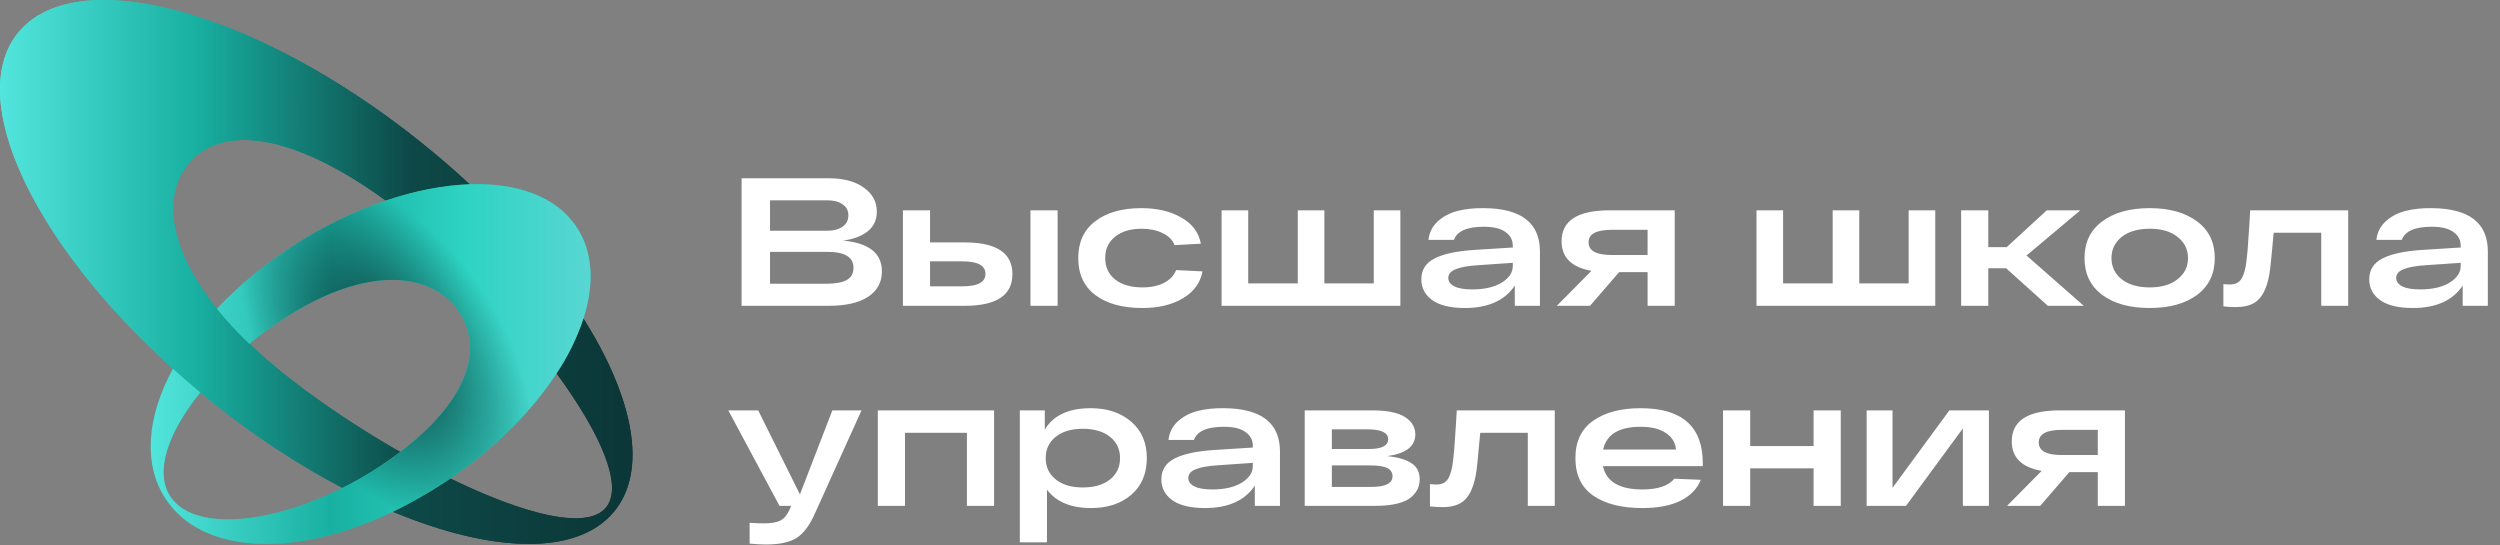
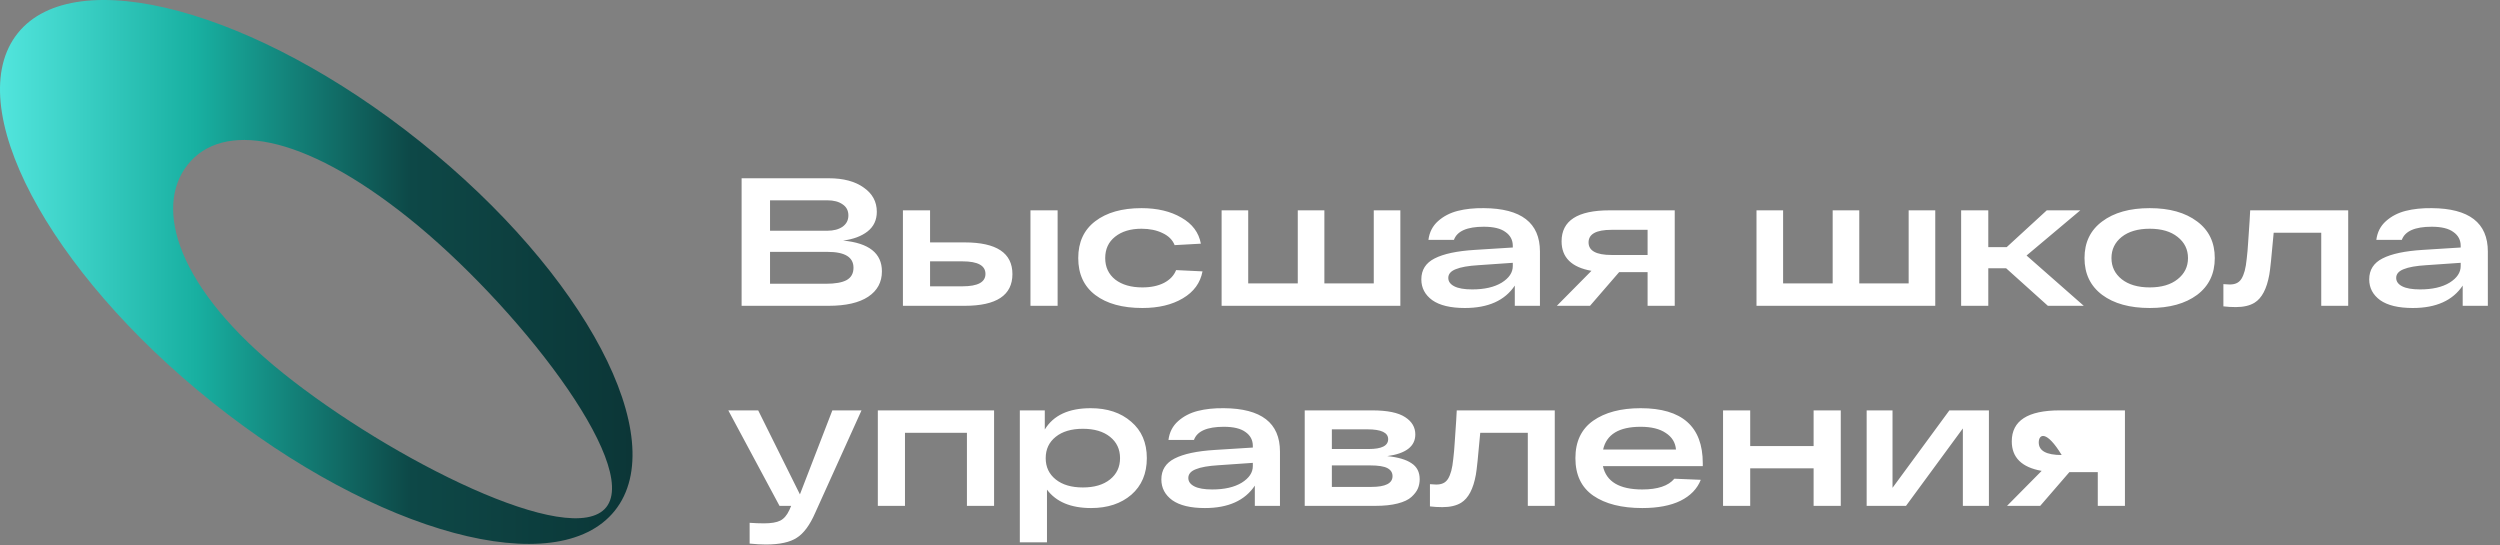
<svg xmlns="http://www.w3.org/2000/svg" width="1962" height="428" viewBox="0 0 1962 428" fill="none">
  <rect x="0" y="0" width="1962" height="428" fill="#808080" stroke="none" />
  <path d="M13.903 26.09C-31.217 82.51 37.103 212.09 166.503 315.59C295.903 419.09 437.363 457.2 482.503 400.78C527.643 344.36 459.303 214.78 329.913 111.28C200.523 7.78 59.003 -30.329 13.903 26.09ZM475.763 398.09C448.763 431.87 306.543 360.36 222.763 293.34C138.983 226.32 120.393 162.87 147.413 129.09C174.433 95.311 236.743 104 320.553 171C404.363 238 502.773 364.32 475.763 398.1V398.09Z" fill="url(#paint0_linear_1037_82)" />
-   <path d="M452.663 178.321C419.193 127.461 318.373 134.721 227.473 194.541C136.573 254.361 96.473 340.661 129.973 391.541C163.473 442.421 257.793 438.541 348.683 378.741C439.573 318.941 486.133 229.181 452.663 178.321ZM133.663 389.661C112.663 357.771 156.093 293.831 221.993 250.471C287.893 207.111 339.543 213.251 360.533 245.141C381.523 277.031 363.913 322.591 298.003 366.001C232.093 409.411 154.673 421.551 133.693 389.661H133.663Z" fill="#34B3A3" />
-   <path d="M457.903 250.001C452.839 265.234 445.748 279.717 436.823 293.061C470.323 338.781 489.673 380.721 475.763 398.121C460.763 416.931 409.943 403.121 353.453 375.551C351.886 376.631 350.299 377.694 348.693 378.741C335.769 387.262 322.285 394.903 308.333 401.611C386.663 434.331 453.913 436.531 482.483 400.801C508.373 368.381 496.883 311.851 457.903 250.001ZM222.733 293.351C212.833 285.431 203.833 277.577 195.733 269.791C186.659 261.168 178.151 251.969 170.263 242.251C132.373 195.341 127.413 154.081 147.413 129.091C172.463 97.741 227.903 103.001 302.673 157.381C325.783 149.551 348.153 145.261 368.503 144.571C356.353 133.261 343.453 122.121 329.883 111.281C200.483 7.811 59.003 -30.339 13.913 26.081C-27.467 77.821 26.573 191.171 135.663 289.411C142.623 295.677 149.809 301.884 157.223 308.031C160.283 310.571 163.373 313.081 166.503 315.591C198.34 341.216 232.548 363.748 268.663 382.881C278.768 377.839 288.565 372.202 298.003 366.001C303.689 362.254 309.023 358.494 314.003 354.721C281.423 336.081 249.173 314.501 222.733 293.351Z" fill="url(#paint1_linear_1037_82)" />
-   <path d="M457.903 250.001C452.839 265.234 445.748 279.717 436.823 293.061C417.773 322.211 389.213 351.181 353.453 375.551C351.886 376.631 350.299 377.694 348.693 378.741C335.769 387.262 322.285 394.903 308.333 401.611C231.213 438.471 158.493 434.861 130.003 391.521C112.173 364.421 115.213 327.251 135.703 289.411C142.663 295.677 149.849 301.884 157.263 308.031C131.963 339.201 121.003 370.311 133.723 389.661C151.653 416.901 210.783 411.941 268.723 382.881C278.807 377.836 288.584 372.2 298.003 366.001C303.689 362.254 309.023 358.494 314.003 354.721C366.643 314.861 379.723 274.321 360.543 245.201C339.543 213.311 287.893 207.201 222.003 250.521C212.912 256.503 204.137 262.952 195.713 269.841C186.639 261.218 178.131 252.019 170.243 242.301C187.379 224.212 206.58 208.199 227.453 194.591C250.844 179.068 276.113 166.581 302.653 157.431C325.763 149.601 348.133 145.311 368.483 144.621C406.103 143.331 436.853 154.391 452.633 178.361C465.473 197.791 466.553 223.001 457.903 250.001Z" fill="url(#paint2_linear_1037_82)" />
-   <path d="M457.903 250.001C453.423 264.051 446.303 278.581 436.833 293.061C417.783 322.211 389.223 351.181 353.453 375.551C351.886 376.631 350.303 377.694 348.703 378.741C335.774 387.26 322.287 394.901 308.333 401.611C231.223 438.471 158.493 434.861 130.003 391.521C112.183 364.421 115.223 327.251 135.713 289.411C142.673 295.677 149.856 301.884 157.263 308.031C131.973 339.201 121.003 370.311 133.733 389.661C151.653 416.901 210.783 411.941 268.733 382.881C278.814 377.836 288.587 372.2 298.003 366.001C303.689 362.254 309.023 358.494 314.003 354.721C366.653 314.861 379.723 274.321 360.553 245.201C339.553 213.311 287.903 207.201 222.003 250.521C212.912 256.503 204.137 262.952 195.713 269.841C186.645 261.216 178.14 252.017 170.253 242.301C187.386 224.209 206.588 208.196 227.463 194.591C250.85 179.068 276.116 166.581 302.653 157.431C325.763 149.601 348.143 145.311 368.493 144.621C406.113 143.331 436.853 154.391 452.643 178.361C465.483 197.791 466.563 223.001 457.903 250.001Z" fill="url(#paint3_radial_1037_82)" />
-   <path d="M661.667 188.806C681.973 190.713 692.126 198.769 692.126 212.973C692.126 221.458 688.551 228.084 681.401 232.85C674.251 237.617 663.86 240 650.227 240H582.016V139.9H650.37C661.905 139.9 671.057 142.331 677.826 147.193C684.69 151.96 688.122 158.3 688.122 166.212C688.122 172.695 685.691 177.843 680.829 181.656C676.062 185.374 669.675 187.758 661.667 188.806ZM604.324 157.203V181.084H649.226C654.183 181.084 658.187 180.036 661.238 177.938C664.289 175.746 665.814 172.79 665.814 169.072C665.814 165.259 664.289 162.351 661.238 160.349C658.283 158.252 654.279 157.203 649.226 157.203H604.324ZM648.082 222.697C655.423 222.697 660.857 221.744 664.384 219.837C668.007 217.835 669.818 214.594 669.818 210.113C669.818 201.819 663.049 197.672 649.512 197.672H604.324V222.697H648.082ZM757.087 190.236C782.064 190.236 794.553 198.53 794.553 215.118C794.553 231.706 782.064 240 757.087 240H718.477H708.61V165.068H729.917V190.236H757.087ZM808.71 165.068H830.017V240H808.71V165.068ZM755.371 224.699C767.383 224.699 773.389 221.458 773.389 214.975C773.389 208.397 767.383 205.108 755.371 205.108H729.917V224.699H755.371ZM943.732 212.973C942.016 222.03 936.868 229.085 928.288 234.137C919.804 239.19 909.222 241.716 896.542 241.716C880.908 241.716 868.61 238.332 859.648 231.563C850.687 224.795 846.206 215.118 846.206 202.534C846.206 190.046 850.639 180.417 859.505 173.648C868.467 166.784 880.574 163.352 895.827 163.352C908.221 163.352 918.66 165.831 927.144 170.788C935.724 175.65 940.825 182.467 942.445 191.237L921.853 192.381C920.233 188.282 917.087 185.136 912.415 182.943C907.744 180.655 902.215 179.511 895.827 179.511C887.247 179.511 880.336 181.609 875.092 185.803C869.944 189.903 867.37 195.48 867.37 202.534C867.37 209.589 869.992 215.214 875.235 219.408C880.574 223.508 887.676 225.557 896.542 225.557C903.216 225.557 908.888 224.366 913.559 221.982C918.231 219.504 921.377 216.167 922.997 211.972L943.732 212.973ZM958.72 240V165.068H979.598V222.411H1018.49V165.068H1039.37V222.411H1078.13V165.068H1099V240H958.72ZM1164.5 163.352C1193.87 163.543 1208.55 174.888 1208.55 197.386V240H1188.81V224.127C1181 235.853 1167.94 241.716 1149.63 241.716C1138.38 241.716 1129.85 239.667 1124.04 235.567C1118.32 231.373 1115.46 225.939 1115.46 219.265C1115.46 211.829 1118.93 206.348 1125.89 202.82C1132.95 199.198 1143.53 196.957 1157.64 196.099L1187.24 194.24V192.953C1187.24 188.377 1185.33 184.755 1181.52 182.085C1177.8 179.321 1172.13 177.938 1164.5 177.938C1151.35 177.938 1143.53 181.37 1141.05 188.234H1121.03C1121.79 182.228 1124.32 177.319 1128.61 173.505C1132.9 169.692 1138.05 167.023 1144.06 165.497C1150.06 163.972 1156.88 163.257 1164.5 163.352ZM1155.35 227.13C1164.98 227.13 1172.7 225.367 1178.52 221.839C1184.33 218.217 1187.24 213.879 1187.24 208.826V206.252L1160.36 208.111C1152.35 208.588 1146.39 209.637 1142.48 211.257C1138.57 212.783 1136.62 215.071 1136.62 218.121C1136.62 220.886 1138.19 223.079 1141.34 224.699C1144.48 226.32 1149.16 227.13 1155.35 227.13ZM1314.33 165.068V240H1293.03V213.545H1270.72L1247.84 240H1221.81L1248.98 212.544C1233.35 209.78 1225.53 202.058 1225.53 189.378C1225.53 173.172 1238.07 165.068 1263.14 165.068H1314.33ZM1264.71 200.103H1293.03V180.369H1264.71C1252.7 180.369 1246.7 183.658 1246.7 190.236C1246.7 196.814 1252.7 200.103 1264.71 200.103ZM1378.5 240V165.068H1399.38V222.411H1438.28V165.068H1459.16V222.411H1497.91V165.068H1518.79V240H1378.5ZM1635.34 240H1607.17L1574.42 210.542H1560.41V240H1539.1V165.068H1560.41V193.954H1574.85L1606.31 165.068H1632.62L1590.44 200.532L1635.34 240ZM1649.79 231.42C1640.54 224.461 1635.92 214.832 1635.92 202.534C1635.92 190.236 1640.54 180.655 1649.79 173.791C1659.04 166.832 1671.48 163.352 1687.11 163.352C1702.65 163.352 1715.04 166.832 1724.29 173.791C1733.54 180.655 1738.16 190.236 1738.16 202.534C1738.16 214.832 1733.54 224.461 1724.29 231.42C1715.04 238.284 1702.65 241.716 1687.11 241.716C1671.48 241.716 1659.04 238.284 1649.79 231.42ZM1665.09 185.946C1659.75 190.236 1657.08 195.766 1657.08 202.534C1657.08 209.303 1659.75 214.832 1665.09 219.122C1670.52 223.412 1677.86 225.557 1687.11 225.557C1696.36 225.557 1703.65 223.412 1708.99 219.122C1714.43 214.832 1717.14 209.303 1717.14 202.534C1717.14 195.766 1714.43 190.236 1708.99 185.946C1703.65 181.656 1696.36 179.511 1687.11 179.511C1677.86 179.511 1670.52 181.656 1665.09 185.946ZM1765.94 165.068H1842.87V240H1821.71V182.657H1784.38C1782.76 201.057 1781.62 212.02 1780.95 215.547C1778.95 226.701 1775.09 234.042 1769.37 237.569C1765.65 239.857 1760.74 241.001 1754.64 241.001C1751.3 241.001 1748.06 240.811 1744.92 240.429V222.983C1747.2 223.174 1748.83 223.269 1749.78 223.269C1751.97 223.269 1753.78 222.936 1755.21 222.268C1756.74 221.601 1758.02 220.457 1759.07 218.836C1760.12 217.12 1760.98 215.023 1761.65 212.544C1762.31 210.066 1762.84 206.92 1763.22 203.106C1763.7 199.198 1764.08 194.86 1764.36 190.093C1764.75 185.327 1765.13 179.654 1765.51 173.076C1765.7 169.549 1765.84 166.88 1765.94 165.068ZM1908.41 163.352C1937.77 163.543 1952.46 174.888 1952.46 197.386V240H1932.72V224.127C1924.9 235.853 1911.84 241.716 1893.54 241.716C1882.29 241.716 1873.76 239.667 1867.94 235.567C1862.22 231.373 1859.36 225.939 1859.36 219.265C1859.36 211.829 1862.84 206.348 1869.8 202.82C1876.86 199.198 1887.44 196.957 1901.55 196.099L1931.15 194.24V192.953C1931.15 188.377 1929.24 184.755 1925.43 182.085C1921.71 179.321 1916.04 177.938 1908.41 177.938C1895.26 177.938 1887.44 181.37 1884.96 188.234H1864.94C1865.7 182.228 1868.23 177.319 1872.52 173.505C1876.81 169.692 1881.96 167.023 1887.96 165.497C1893.97 163.972 1900.78 163.257 1908.41 163.352ZM1899.26 227.13C1908.89 227.13 1916.61 225.367 1922.43 221.839C1928.24 218.217 1931.15 213.879 1931.15 208.826V206.252L1904.26 208.111C1896.26 208.588 1890.3 209.637 1886.39 211.257C1882.48 212.783 1880.53 215.071 1880.53 218.121C1880.53 220.886 1882.1 223.079 1885.25 224.699C1888.39 226.32 1893.06 227.13 1899.26 227.13ZM653.23 322.068H676.11L639.788 402.434C635.593 412.063 630.779 418.593 625.345 422.025C620.006 425.553 611.903 427.316 601.035 427.316C597.317 427.316 593.075 427.078 588.308 426.601V410.299C592.217 410.585 595.982 410.728 599.605 410.728C605.23 410.728 609.472 410.013 612.332 408.583C615.192 407.153 617.575 404.389 619.482 400.289L620.912 397H611.76L571.577 322.068H595.029L627.776 387.991L653.23 322.068ZM688.92 397V322.068H780.154V397H758.847V339.657H710.227V397H688.92ZM855.986 320.352C869.047 320.352 879.629 323.88 887.732 330.934C895.931 337.894 900.03 347.427 900.03 359.534C900.03 371.642 895.978 381.223 887.875 388.277C879.772 395.237 869.237 398.716 856.272 398.716C840.447 398.716 828.911 393.902 821.666 384.273V425.6H800.359V322.068H819.95V337.083C826.719 325.929 838.731 320.352 855.986 320.352ZM828.53 376.265C833.773 380.46 840.876 382.557 849.837 382.557C858.798 382.557 865.901 380.46 871.144 376.265C876.387 372.071 879.009 366.494 879.009 359.534C879.009 352.575 876.387 346.998 871.144 342.803C865.901 338.609 858.798 336.511 849.837 336.511C840.876 336.511 833.773 338.609 828.53 342.803C823.287 346.998 820.665 352.575 820.665 359.534C820.665 366.494 823.287 372.071 828.53 376.265ZM960.478 320.352C989.84 320.543 1004.52 331.888 1004.52 354.386V397H984.788V381.127C976.97 392.853 963.91 398.716 945.606 398.716C934.356 398.716 925.824 396.667 920.009 392.567C914.289 388.373 911.429 382.939 911.429 376.265C911.429 368.829 914.908 363.348 921.868 359.82C928.922 356.198 939.504 353.957 953.614 353.099L983.215 351.24V349.953C983.215 345.377 981.308 341.755 977.495 339.085C973.777 336.321 968.104 334.938 960.478 334.938C947.322 334.938 939.504 338.37 937.026 345.234H917.006C917.768 339.228 920.295 334.319 924.585 330.505C928.875 326.692 934.023 324.023 940.029 322.497C946.035 320.972 952.851 320.257 960.478 320.352ZM951.326 384.13C960.954 384.13 968.676 382.367 974.492 378.839C980.307 375.217 983.215 370.879 983.215 365.826V363.252L956.331 365.111C948.323 365.588 942.364 366.637 938.456 368.257C934.547 369.783 932.593 372.071 932.593 375.121C932.593 377.886 934.166 380.079 937.312 381.699C940.458 383.32 945.129 384.13 951.326 384.13ZM1088.72 357.961C1097.2 358.819 1103.54 360.678 1107.73 363.538C1112.02 366.303 1114.17 370.498 1114.17 376.122C1114.17 378.696 1113.69 381.127 1112.74 383.415C1111.79 385.608 1110.12 387.801 1107.73 389.993C1105.35 392.186 1101.73 393.902 1096.87 395.141C1092.1 396.381 1086.24 397 1079.28 397H1023.94V322.068H1076.85C1088.76 322.068 1097.39 323.832 1102.73 327.359C1108.07 330.791 1110.74 335.32 1110.74 340.944C1110.74 350.287 1103.4 355.959 1088.72 357.961ZM1045.24 336.94V352.384H1074.27C1084.38 352.384 1089.43 349.81 1089.43 344.662C1089.43 339.514 1084 336.94 1073.13 336.94H1045.24ZM1076.27 382.128C1087.33 382.128 1092.86 379.316 1092.86 373.691C1092.86 370.927 1091.53 368.829 1088.86 367.399C1086.19 365.969 1081.66 365.254 1075.27 365.254H1045.24V382.128H1076.27ZM1143.25 322.068H1220.18V397H1199.02V339.657H1161.69C1160.07 358.057 1158.93 369.02 1158.26 372.547C1156.26 383.701 1152.4 391.042 1146.68 394.569C1142.96 396.857 1138.05 398.001 1131.95 398.001C1128.61 398.001 1125.37 397.811 1122.22 397.429V379.983C1124.51 380.174 1126.13 380.269 1127.09 380.269C1129.28 380.269 1131.09 379.936 1132.52 379.268C1134.05 378.601 1135.33 377.457 1136.38 375.836C1137.43 374.12 1138.29 372.023 1138.96 369.544C1139.62 367.066 1140.15 363.92 1140.53 360.106C1141 356.198 1141.39 351.86 1141.67 347.093C1142.05 342.327 1142.43 336.654 1142.82 330.076C1143.01 326.549 1143.15 323.88 1143.25 322.068ZM1336.34 363.538V365.826H1257.98C1260.65 378.029 1270.94 384.13 1288.86 384.13C1300.97 384.13 1309.36 381.318 1314.03 375.693L1334.77 376.551C1332 383.606 1326.71 389.088 1318.89 392.996C1311.08 396.81 1301.07 398.716 1288.86 398.716C1272.66 398.716 1259.84 395.475 1250.4 388.992C1241.06 382.51 1236.38 372.69 1236.38 359.534C1236.38 346.569 1241.01 336.797 1250.25 330.219C1259.6 323.641 1272.04 320.352 1287.58 320.352C1320.09 320.352 1336.34 334.748 1336.34 363.538ZM1287.58 334.938C1270.61 334.938 1260.79 340.897 1258.12 352.813H1315.32C1314.84 347.284 1312.17 342.946 1307.31 339.8C1302.55 336.559 1295.97 334.938 1287.58 334.938ZM1352.25 397V322.068H1373.56V350.096H1423.32V322.068H1444.63V397H1423.32V367.542H1373.56V397H1352.25ZM1529.87 322.068H1560.9V397H1540.45V336.225L1495.83 397H1464.95V322.068H1485.25V382.843L1529.87 322.068ZM1667.65 322.068V397H1646.34V370.545H1624.03L1601.15 397H1575.12L1602.29 369.544C1586.66 366.78 1578.84 359.058 1578.84 346.378C1578.84 330.172 1591.38 322.068 1616.45 322.068H1667.65ZM1618.02 357.103H1646.34V337.369H1618.02C1606.01 337.369 1600.01 340.658 1600.01 347.236C1600.01 353.814 1606.01 357.103 1618.02 357.103Z" fill="white" />
+   <path d="M661.667 188.806C681.973 190.713 692.126 198.769 692.126 212.973C692.126 221.458 688.551 228.084 681.401 232.85C674.251 237.617 663.86 240 650.227 240H582.016V139.9H650.37C661.905 139.9 671.057 142.331 677.826 147.193C684.69 151.96 688.122 158.3 688.122 166.212C688.122 172.695 685.691 177.843 680.829 181.656C676.062 185.374 669.675 187.758 661.667 188.806ZM604.324 157.203V181.084H649.226C654.183 181.084 658.187 180.036 661.238 177.938C664.289 175.746 665.814 172.79 665.814 169.072C665.814 165.259 664.289 162.351 661.238 160.349C658.283 158.252 654.279 157.203 649.226 157.203H604.324ZM648.082 222.697C655.423 222.697 660.857 221.744 664.384 219.837C668.007 217.835 669.818 214.594 669.818 210.113C669.818 201.819 663.049 197.672 649.512 197.672H604.324V222.697H648.082ZM757.087 190.236C782.064 190.236 794.553 198.53 794.553 215.118C794.553 231.706 782.064 240 757.087 240H718.477H708.61V165.068H729.917V190.236H757.087ZM808.71 165.068H830.017V240H808.71V165.068ZM755.371 224.699C767.383 224.699 773.389 221.458 773.389 214.975C773.389 208.397 767.383 205.108 755.371 205.108H729.917V224.699H755.371ZM943.732 212.973C942.016 222.03 936.868 229.085 928.288 234.137C919.804 239.19 909.222 241.716 896.542 241.716C880.908 241.716 868.61 238.332 859.648 231.563C850.687 224.795 846.206 215.118 846.206 202.534C846.206 190.046 850.639 180.417 859.505 173.648C868.467 166.784 880.574 163.352 895.827 163.352C908.221 163.352 918.66 165.831 927.144 170.788C935.724 175.65 940.825 182.467 942.445 191.237L921.853 192.381C920.233 188.282 917.087 185.136 912.415 182.943C907.744 180.655 902.215 179.511 895.827 179.511C887.247 179.511 880.336 181.609 875.092 185.803C869.944 189.903 867.37 195.48 867.37 202.534C867.37 209.589 869.992 215.214 875.235 219.408C880.574 223.508 887.676 225.557 896.542 225.557C903.216 225.557 908.888 224.366 913.559 221.982C918.231 219.504 921.377 216.167 922.997 211.972L943.732 212.973ZM958.72 240V165.068H979.598V222.411H1018.49V165.068H1039.37V222.411H1078.13V165.068H1099V240H958.72ZM1164.5 163.352C1193.87 163.543 1208.55 174.888 1208.55 197.386V240H1188.81V224.127C1181 235.853 1167.94 241.716 1149.63 241.716C1138.38 241.716 1129.85 239.667 1124.04 235.567C1118.32 231.373 1115.46 225.939 1115.46 219.265C1115.46 211.829 1118.93 206.348 1125.89 202.82C1132.95 199.198 1143.53 196.957 1157.64 196.099L1187.24 194.24V192.953C1187.24 188.377 1185.33 184.755 1181.52 182.085C1177.8 179.321 1172.13 177.938 1164.5 177.938C1151.35 177.938 1143.53 181.37 1141.05 188.234H1121.03C1121.79 182.228 1124.32 177.319 1128.61 173.505C1132.9 169.692 1138.05 167.023 1144.06 165.497C1150.06 163.972 1156.88 163.257 1164.5 163.352ZM1155.35 227.13C1164.98 227.13 1172.7 225.367 1178.52 221.839C1184.33 218.217 1187.24 213.879 1187.24 208.826V206.252L1160.36 208.111C1152.35 208.588 1146.39 209.637 1142.48 211.257C1138.57 212.783 1136.62 215.071 1136.62 218.121C1136.62 220.886 1138.19 223.079 1141.34 224.699C1144.48 226.32 1149.16 227.13 1155.35 227.13ZM1314.33 165.068V240H1293.03V213.545H1270.72L1247.84 240H1221.81L1248.98 212.544C1233.35 209.78 1225.53 202.058 1225.53 189.378C1225.53 173.172 1238.07 165.068 1263.14 165.068H1314.33ZM1264.71 200.103H1293.03V180.369H1264.71C1252.7 180.369 1246.7 183.658 1246.7 190.236C1246.7 196.814 1252.7 200.103 1264.71 200.103ZM1378.5 240V165.068H1399.38V222.411H1438.28V165.068H1459.16V222.411H1497.91V165.068H1518.79V240H1378.5ZM1635.34 240H1607.17L1574.42 210.542H1560.41V240H1539.1V165.068H1560.41V193.954H1574.85L1606.31 165.068H1632.62L1590.44 200.532L1635.34 240ZM1649.79 231.42C1640.54 224.461 1635.92 214.832 1635.92 202.534C1635.92 190.236 1640.54 180.655 1649.79 173.791C1659.04 166.832 1671.48 163.352 1687.11 163.352C1702.65 163.352 1715.04 166.832 1724.29 173.791C1733.54 180.655 1738.16 190.236 1738.16 202.534C1738.16 214.832 1733.54 224.461 1724.29 231.42C1715.04 238.284 1702.65 241.716 1687.11 241.716C1671.48 241.716 1659.04 238.284 1649.79 231.42ZM1665.09 185.946C1659.75 190.236 1657.08 195.766 1657.08 202.534C1657.08 209.303 1659.75 214.832 1665.09 219.122C1670.52 223.412 1677.86 225.557 1687.11 225.557C1696.36 225.557 1703.65 223.412 1708.99 219.122C1714.43 214.832 1717.14 209.303 1717.14 202.534C1717.14 195.766 1714.43 190.236 1708.99 185.946C1703.65 181.656 1696.36 179.511 1687.11 179.511C1677.86 179.511 1670.52 181.656 1665.09 185.946ZM1765.94 165.068H1842.87V240H1821.71V182.657H1784.38C1782.76 201.057 1781.62 212.02 1780.95 215.547C1778.95 226.701 1775.09 234.042 1769.37 237.569C1765.65 239.857 1760.74 241.001 1754.64 241.001C1751.3 241.001 1748.06 240.811 1744.92 240.429V222.983C1747.2 223.174 1748.83 223.269 1749.78 223.269C1751.97 223.269 1753.78 222.936 1755.21 222.268C1756.74 221.601 1758.02 220.457 1759.07 218.836C1760.12 217.12 1760.98 215.023 1761.65 212.544C1762.31 210.066 1762.84 206.92 1763.22 203.106C1763.7 199.198 1764.08 194.86 1764.36 190.093C1764.75 185.327 1765.13 179.654 1765.51 173.076C1765.7 169.549 1765.84 166.88 1765.94 165.068ZM1908.41 163.352C1937.77 163.543 1952.46 174.888 1952.46 197.386V240H1932.72V224.127C1924.9 235.853 1911.84 241.716 1893.54 241.716C1882.29 241.716 1873.76 239.667 1867.94 235.567C1862.22 231.373 1859.36 225.939 1859.36 219.265C1859.36 211.829 1862.84 206.348 1869.8 202.82C1876.86 199.198 1887.44 196.957 1901.55 196.099L1931.15 194.24V192.953C1931.15 188.377 1929.24 184.755 1925.43 182.085C1921.71 179.321 1916.04 177.938 1908.41 177.938C1895.26 177.938 1887.44 181.37 1884.96 188.234H1864.94C1865.7 182.228 1868.23 177.319 1872.52 173.505C1876.81 169.692 1881.96 167.023 1887.96 165.497C1893.97 163.972 1900.78 163.257 1908.41 163.352ZM1899.26 227.13C1908.89 227.13 1916.61 225.367 1922.43 221.839C1928.24 218.217 1931.15 213.879 1931.15 208.826V206.252L1904.26 208.111C1896.26 208.588 1890.3 209.637 1886.39 211.257C1882.48 212.783 1880.53 215.071 1880.53 218.121C1880.53 220.886 1882.1 223.079 1885.25 224.699C1888.39 226.32 1893.06 227.13 1899.26 227.13ZM653.23 322.068H676.11L639.788 402.434C635.593 412.063 630.779 418.593 625.345 422.025C620.006 425.553 611.903 427.316 601.035 427.316C597.317 427.316 593.075 427.078 588.308 426.601V410.299C592.217 410.585 595.982 410.728 599.605 410.728C605.23 410.728 609.472 410.013 612.332 408.583C615.192 407.153 617.575 404.389 619.482 400.289L620.912 397H611.76L571.577 322.068H595.029L627.776 387.991L653.23 322.068ZM688.92 397V322.068H780.154V397H758.847V339.657H710.227V397H688.92ZM855.986 320.352C869.047 320.352 879.629 323.88 887.732 330.934C895.931 337.894 900.03 347.427 900.03 359.534C900.03 371.642 895.978 381.223 887.875 388.277C879.772 395.237 869.237 398.716 856.272 398.716C840.447 398.716 828.911 393.902 821.666 384.273V425.6H800.359V322.068H819.95V337.083C826.719 325.929 838.731 320.352 855.986 320.352ZM828.53 376.265C833.773 380.46 840.876 382.557 849.837 382.557C858.798 382.557 865.901 380.46 871.144 376.265C876.387 372.071 879.009 366.494 879.009 359.534C879.009 352.575 876.387 346.998 871.144 342.803C865.901 338.609 858.798 336.511 849.837 336.511C840.876 336.511 833.773 338.609 828.53 342.803C823.287 346.998 820.665 352.575 820.665 359.534C820.665 366.494 823.287 372.071 828.53 376.265ZM960.478 320.352C989.84 320.543 1004.52 331.888 1004.52 354.386V397H984.788V381.127C976.97 392.853 963.91 398.716 945.606 398.716C934.356 398.716 925.824 396.667 920.009 392.567C914.289 388.373 911.429 382.939 911.429 376.265C911.429 368.829 914.908 363.348 921.868 359.82C928.922 356.198 939.504 353.957 953.614 353.099L983.215 351.24V349.953C983.215 345.377 981.308 341.755 977.495 339.085C973.777 336.321 968.104 334.938 960.478 334.938C947.322 334.938 939.504 338.37 937.026 345.234H917.006C917.768 339.228 920.295 334.319 924.585 330.505C928.875 326.692 934.023 324.023 940.029 322.497C946.035 320.972 952.851 320.257 960.478 320.352ZM951.326 384.13C960.954 384.13 968.676 382.367 974.492 378.839C980.307 375.217 983.215 370.879 983.215 365.826V363.252L956.331 365.111C948.323 365.588 942.364 366.637 938.456 368.257C934.547 369.783 932.593 372.071 932.593 375.121C932.593 377.886 934.166 380.079 937.312 381.699C940.458 383.32 945.129 384.13 951.326 384.13ZM1088.72 357.961C1097.2 358.819 1103.54 360.678 1107.73 363.538C1112.02 366.303 1114.17 370.498 1114.17 376.122C1114.17 378.696 1113.69 381.127 1112.74 383.415C1111.79 385.608 1110.12 387.801 1107.73 389.993C1105.35 392.186 1101.73 393.902 1096.87 395.141C1092.1 396.381 1086.24 397 1079.28 397H1023.94V322.068H1076.85C1088.76 322.068 1097.39 323.832 1102.73 327.359C1108.07 330.791 1110.74 335.32 1110.74 340.944C1110.74 350.287 1103.4 355.959 1088.72 357.961ZM1045.24 336.94V352.384H1074.27C1084.38 352.384 1089.43 349.81 1089.43 344.662C1089.43 339.514 1084 336.94 1073.13 336.94H1045.24ZM1076.27 382.128C1087.33 382.128 1092.86 379.316 1092.86 373.691C1092.86 370.927 1091.53 368.829 1088.86 367.399C1086.19 365.969 1081.66 365.254 1075.27 365.254H1045.24V382.128H1076.27ZM1143.25 322.068H1220.18V397H1199.02V339.657H1161.69C1160.07 358.057 1158.93 369.02 1158.26 372.547C1156.26 383.701 1152.4 391.042 1146.68 394.569C1142.96 396.857 1138.05 398.001 1131.95 398.001C1128.61 398.001 1125.37 397.811 1122.22 397.429V379.983C1124.51 380.174 1126.13 380.269 1127.09 380.269C1129.28 380.269 1131.09 379.936 1132.52 379.268C1134.05 378.601 1135.33 377.457 1136.38 375.836C1137.43 374.12 1138.29 372.023 1138.96 369.544C1139.62 367.066 1140.15 363.92 1140.53 360.106C1141 356.198 1141.39 351.86 1141.67 347.093C1142.05 342.327 1142.43 336.654 1142.82 330.076C1143.01 326.549 1143.15 323.88 1143.25 322.068ZM1336.34 363.538V365.826H1257.98C1260.65 378.029 1270.94 384.13 1288.86 384.13C1300.97 384.13 1309.36 381.318 1314.03 375.693L1334.77 376.551C1332 383.606 1326.71 389.088 1318.89 392.996C1311.08 396.81 1301.07 398.716 1288.86 398.716C1272.66 398.716 1259.84 395.475 1250.4 388.992C1241.06 382.51 1236.38 372.69 1236.38 359.534C1236.38 346.569 1241.01 336.797 1250.25 330.219C1259.6 323.641 1272.04 320.352 1287.58 320.352C1320.09 320.352 1336.34 334.748 1336.34 363.538ZM1287.58 334.938C1270.61 334.938 1260.79 340.897 1258.12 352.813H1315.32C1314.84 347.284 1312.17 342.946 1307.31 339.8C1302.55 336.559 1295.97 334.938 1287.58 334.938ZM1352.25 397V322.068H1373.56V350.096H1423.32V322.068H1444.63V397H1423.32V367.542H1373.56V397H1352.25ZM1529.87 322.068H1560.9V397H1540.45V336.225L1495.83 397H1464.95V322.068H1485.25V382.843L1529.87 322.068ZM1667.65 322.068V397H1646.34V370.545H1624.03L1601.15 397H1575.12L1602.29 369.544C1586.66 366.78 1578.84 359.058 1578.84 346.378C1578.84 330.172 1591.38 322.068 1616.45 322.068H1667.65ZM1618.02 357.103H1646.34H1618.02C1606.01 337.369 1600.01 340.658 1600.01 347.236C1600.01 353.814 1606.01 357.103 1618.02 357.103Z" fill="white" />
  <defs>
    <linearGradient id="paint0_linear_1037_82" x1="0.003" y1="213.43" x2="496.373" y2="213.43" gradientUnits="userSpaceOnUse">
      <stop stop-color="#52E5DD" />
      <stop offset="0.31" stop-color="#18B0A1" />
      <stop offset="0.65" stop-color="#0D4847" />
      <stop offset="1" stop-color="#0C3637" />
    </linearGradient>
    <linearGradient id="paint1_linear_1037_82" x1="0.003" y1="213.431" x2="496.373" y2="213.431" gradientUnits="userSpaceOnUse">
      <stop stop-color="#52E5DD" />
      <stop offset="0.31" stop-color="#18B0A1" />
      <stop offset="0.65" stop-color="#0D4847" />
      <stop offset="1" stop-color="#0C3637" />
    </linearGradient>
    <linearGradient id="paint2_linear_1037_82" x1="118.263" y1="285.671" x2="463.503" y2="285.671" gradientUnits="userSpaceOnUse">
      <stop stop-color="#52E5DD" />
      <stop offset="0.41" stop-color="#18B0A1" />
      <stop offset="0.72" stop-color="#2ED4C3" />
      <stop offset="1" stop-color="#59D6D3" />
    </linearGradient>
    <radialGradient id="paint3_radial_1037_82" cx="0" cy="0" r="1" gradientUnits="userSpaceOnUse" gradientTransform="translate(303.104 275.628) rotate(-124.7) scale(154.71 89.732)">
      <stop stop-color="#0E3C3E" />
      <stop offset="1" stop-color="#0C3637" stop-opacity="0" />
    </radialGradient>
  </defs>
</svg>